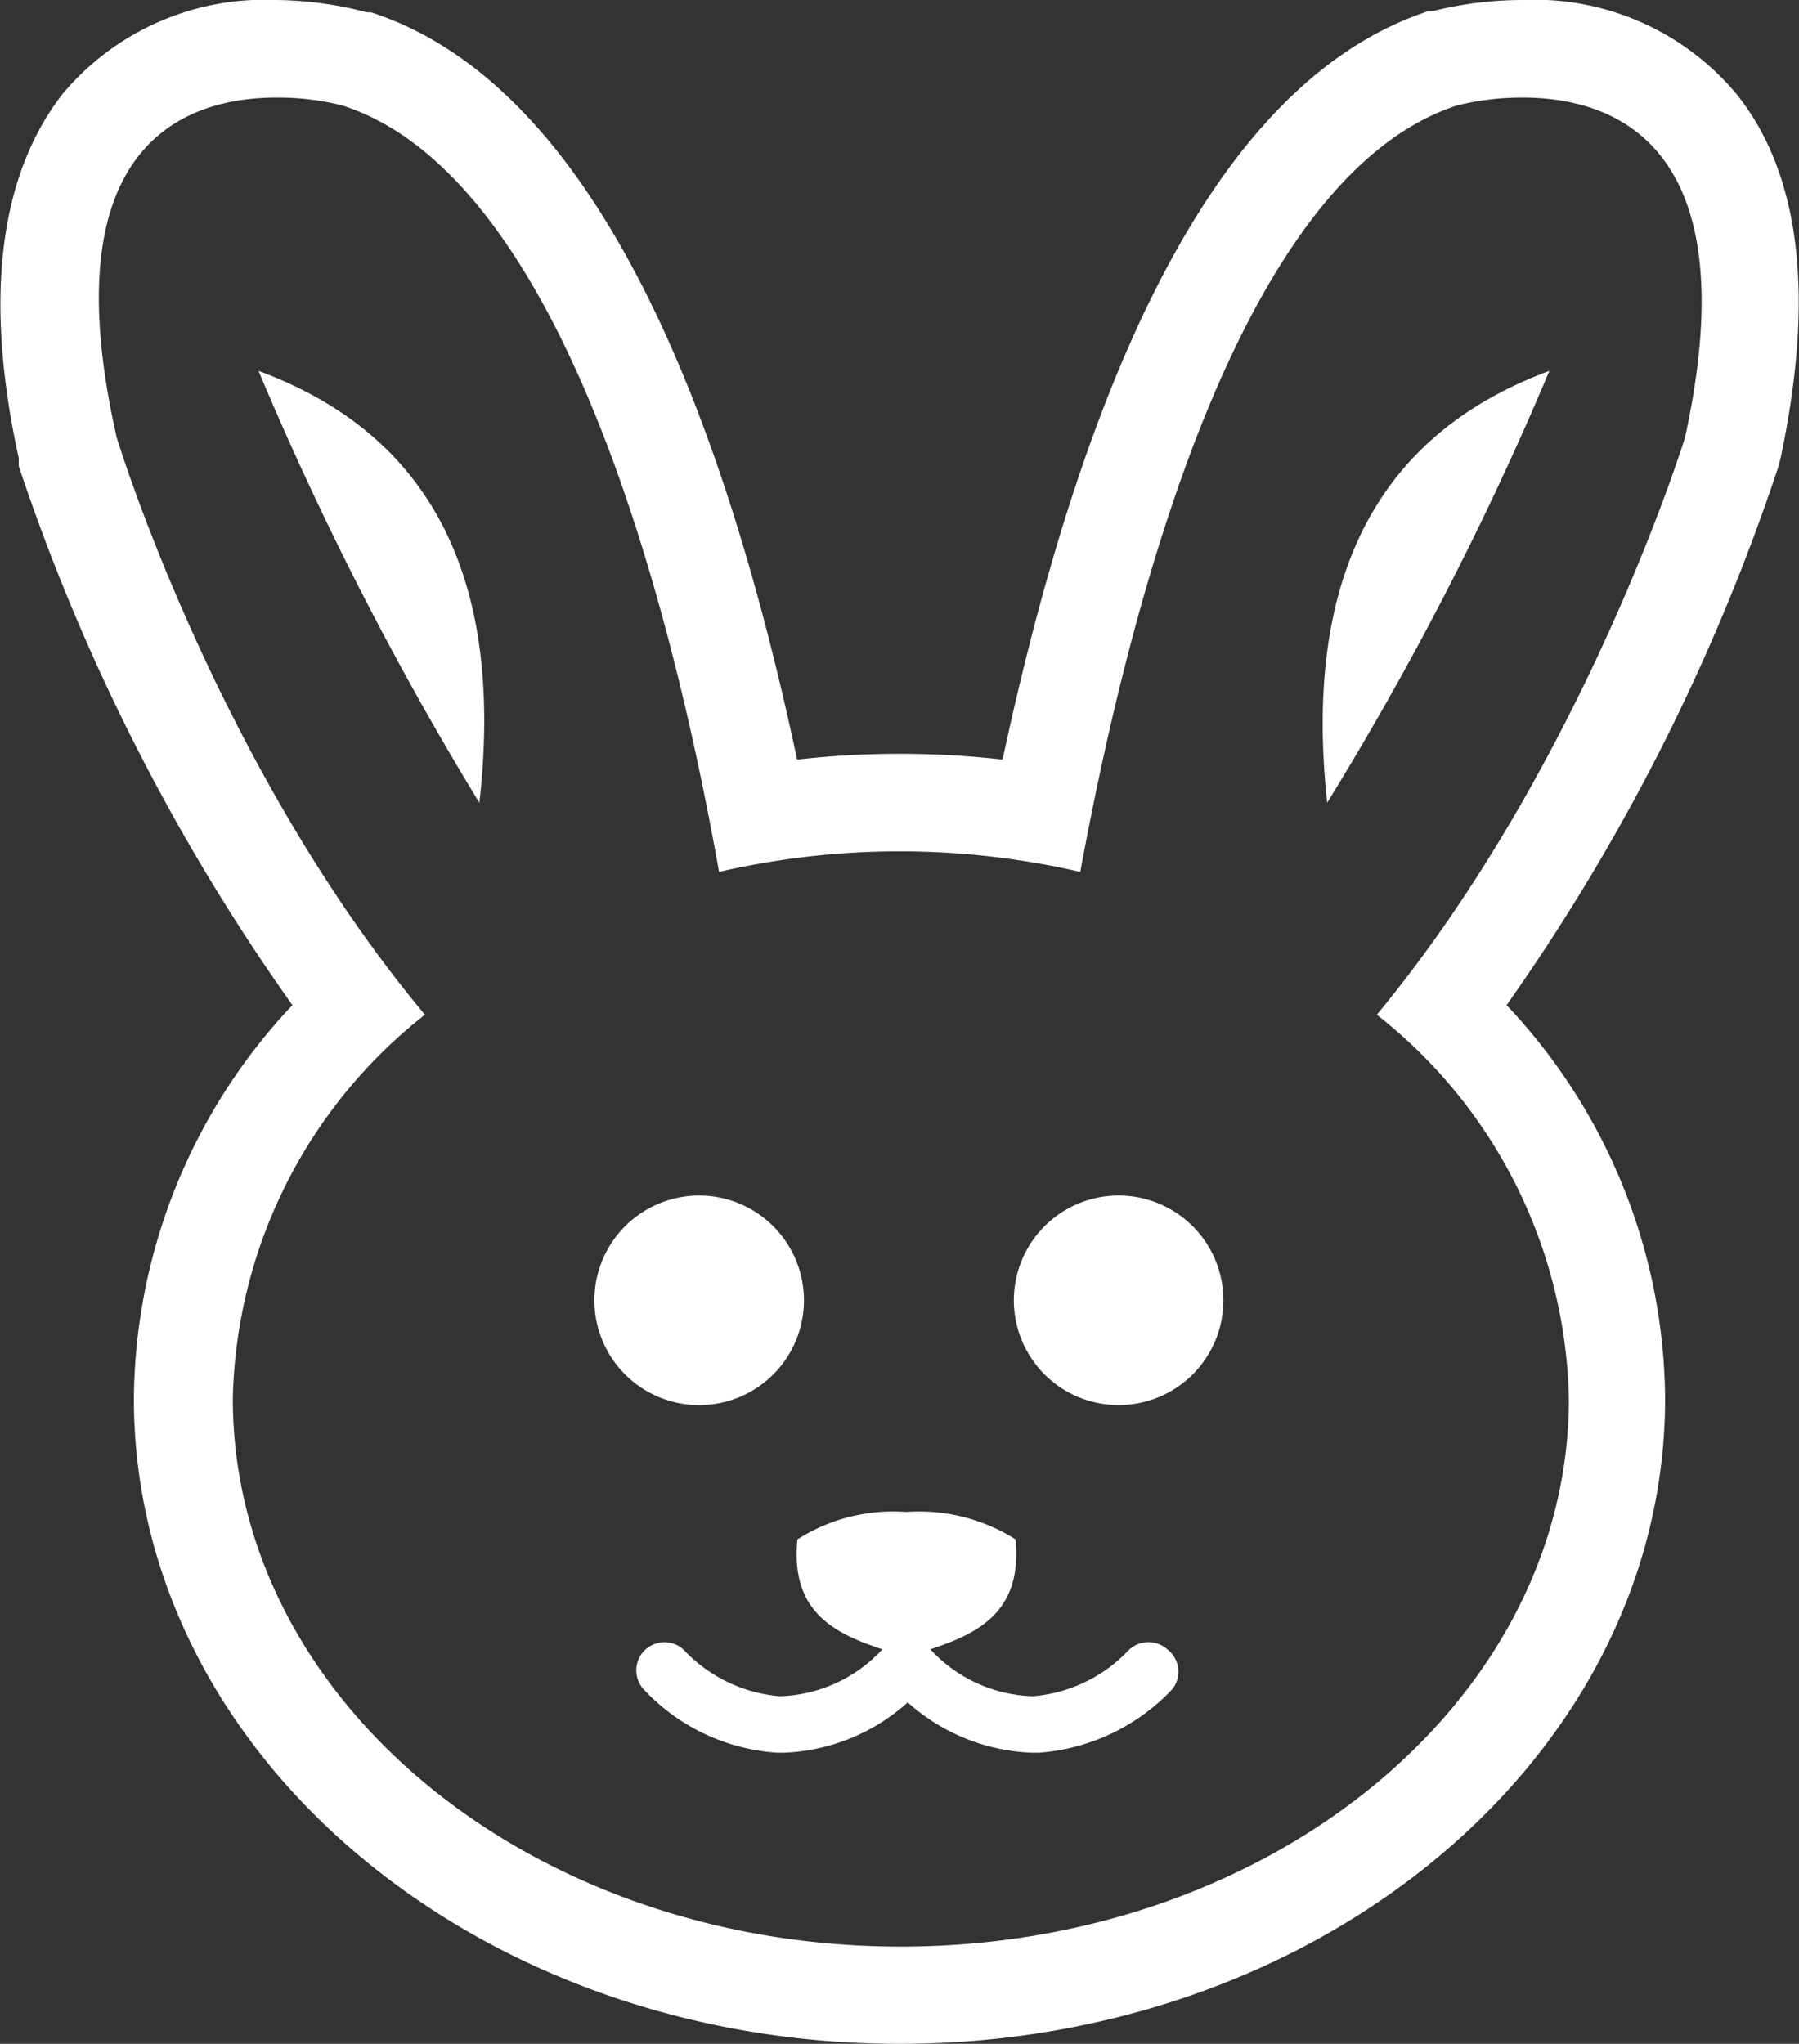
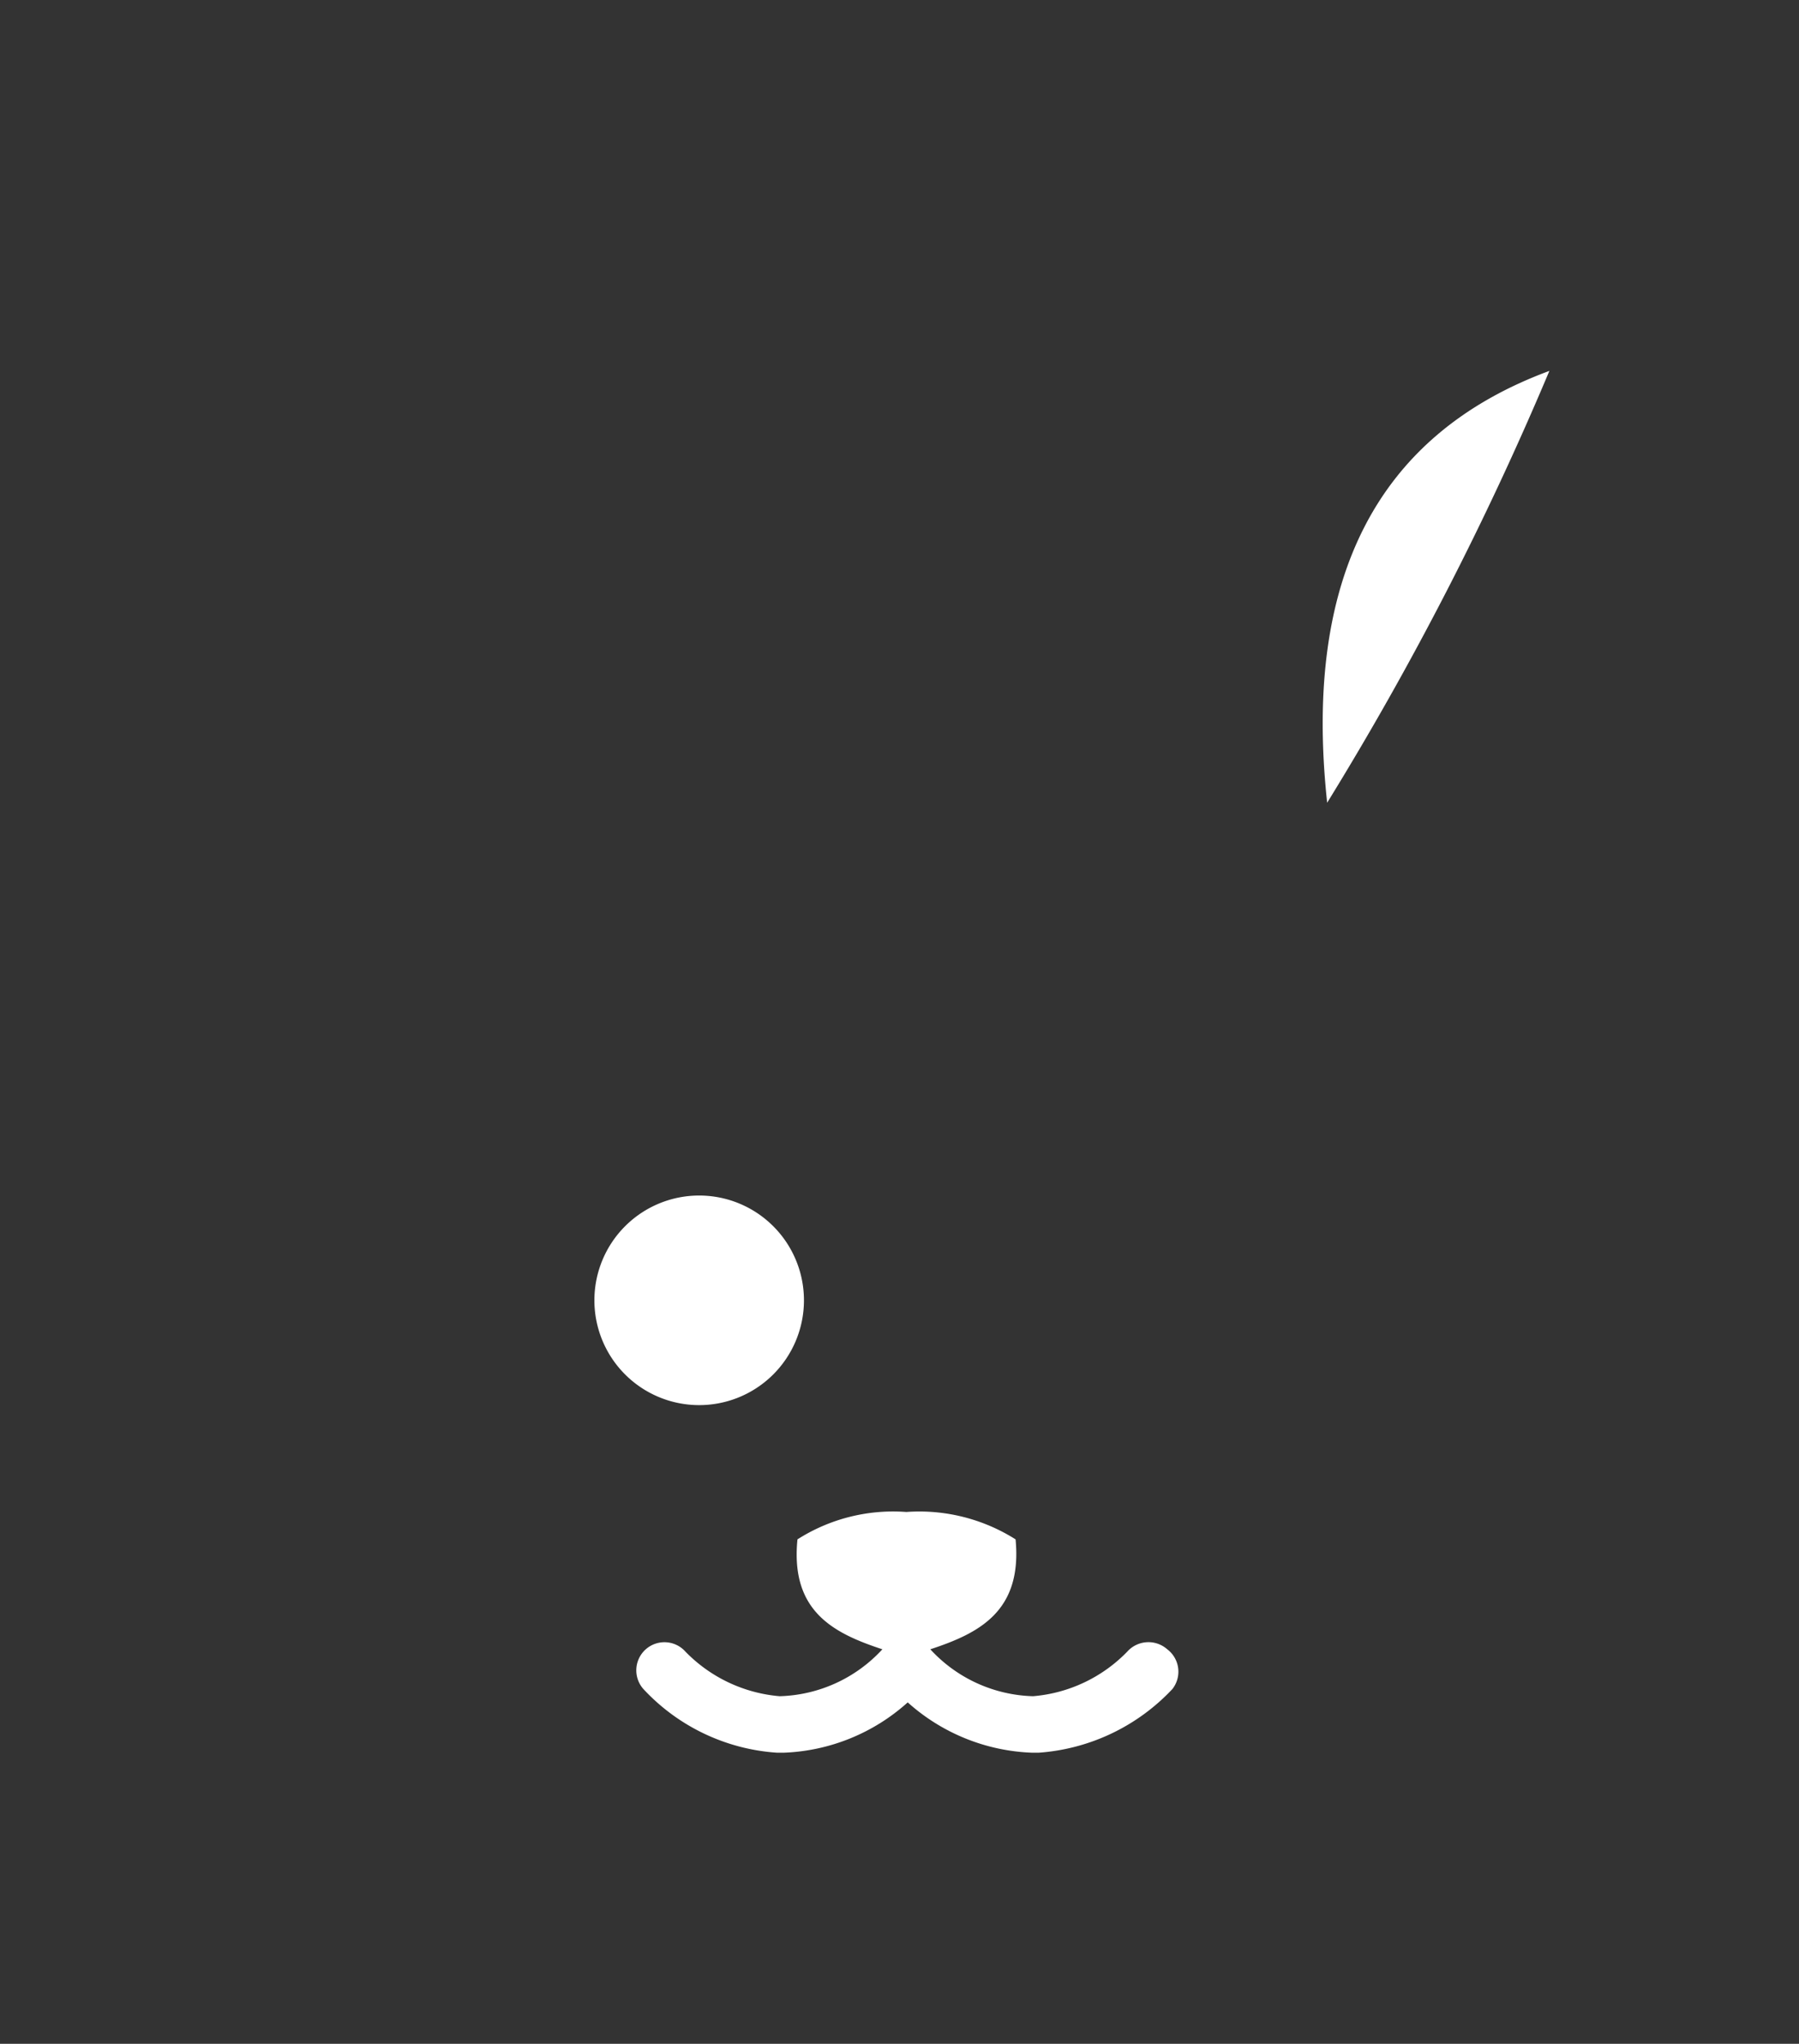
<svg xmlns="http://www.w3.org/2000/svg" viewBox="0 0 52.54 59.68">
  <rect x="0" y="0" width="52.54" height="59.68" fill="#333333" stroke="none" />
  <defs>
    <style>.cls-1{fill:#fff;fill-rule:evenodd;}</style>
  </defs>
  <g id="Layer_2" data-name="Layer 2">
    <g id="Слой_1" data-name="Слой 1">
      <path class="cls-1" d="M17.36,37.91a3.06,3.06,0,1,0,3.05-3A3.06,3.06,0,0,0,17.36,37.91Z" />
-       <path class="cls-1" d="M29.61,37.91a3.06,3.06,0,1,0,3-3A3.06,3.06,0,0,0,29.61,37.91Z" />
-       <path class="cls-1" d="M7.55,10.83Q15.11,13.62,14,23.44A94.16,94.16,0,0,1,7.55,10.83Z" />
      <path class="cls-1" d="M45.25,10.83q-7.55,2.79-6.49,12.61A91.87,91.87,0,0,0,45.25,10.83Z" />
-       <path class="cls-1" d="M44.48,0a10.85,10.85,0,0,0-2.66.33l-.12,0C36.13,2.17,32,9.5,29.28,22.18a26.73,26.73,0,0,0-6,0C20.58,9.5,16.4,2.17,10.84.36l-.12,0A10.85,10.85,0,0,0,8.06,0,7.69,7.69,0,0,0,1.83,2.74C0,5.09-.49,8.67.55,13.39a1.89,1.89,0,0,0,0,.23A60,60,0,0,0,8.54,29.35,16.91,16.91,0,0,0,3.91,40.84c0,10.39,10,18.84,22.36,18.84s22.36-8.45,22.36-18.84A16.89,16.89,0,0,0,44,29.35a60,60,0,0,0,7.94-15.73l.06-.23c1-4.71.6-8.3-1.29-10.65A7.68,7.68,0,0,0,44.48,0Zm0,2.85c2.57,0,6.62,1.28,4.73,9.93,0,0-2.94,9.53-9,16.85a14.63,14.63,0,0,1,5.61,11.21c0,8.83-8.74,16-19.51,16s-19.51-7.16-19.51-16a14.63,14.63,0,0,1,5.61-11.21c-6.11-7.32-9-16.85-9-16.85C1.44,4.13,5.49,2.85,8.06,2.85A7.64,7.64,0,0,1,10,3.08c6.22,2,9.48,13.84,11,22.38a23.49,23.49,0,0,1,10.55,0c1.57-8.54,4.83-20.37,11-22.38A7.78,7.78,0,0,1,44.48,2.85Z" />
      <path class="cls-1" d="M34.09,48.16a.83.83,0,0,0-1.17.07,4.33,4.33,0,0,1-2.75,1.3,4.23,4.23,0,0,1-3-1.37c1.43-.47,2.69-1.11,2.49-3.21a5.26,5.26,0,0,0-3.19-.8,5.2,5.2,0,0,0-3.18.8c-.21,2.1,1.05,2.74,2.48,3.21a4.23,4.23,0,0,1-3,1.37,4.35,4.35,0,0,1-2.75-1.3.82.82,0,1,0-1.23,1.09,5.86,5.86,0,0,0,3.91,1.86h.18a5.73,5.73,0,0,0,3.63-1.47,5.75,5.75,0,0,0,3.64,1.47h.18a5.93,5.93,0,0,0,3.91-1.86A.82.82,0,0,0,34.09,48.16Z" />
    </g>
  </g>
</svg>